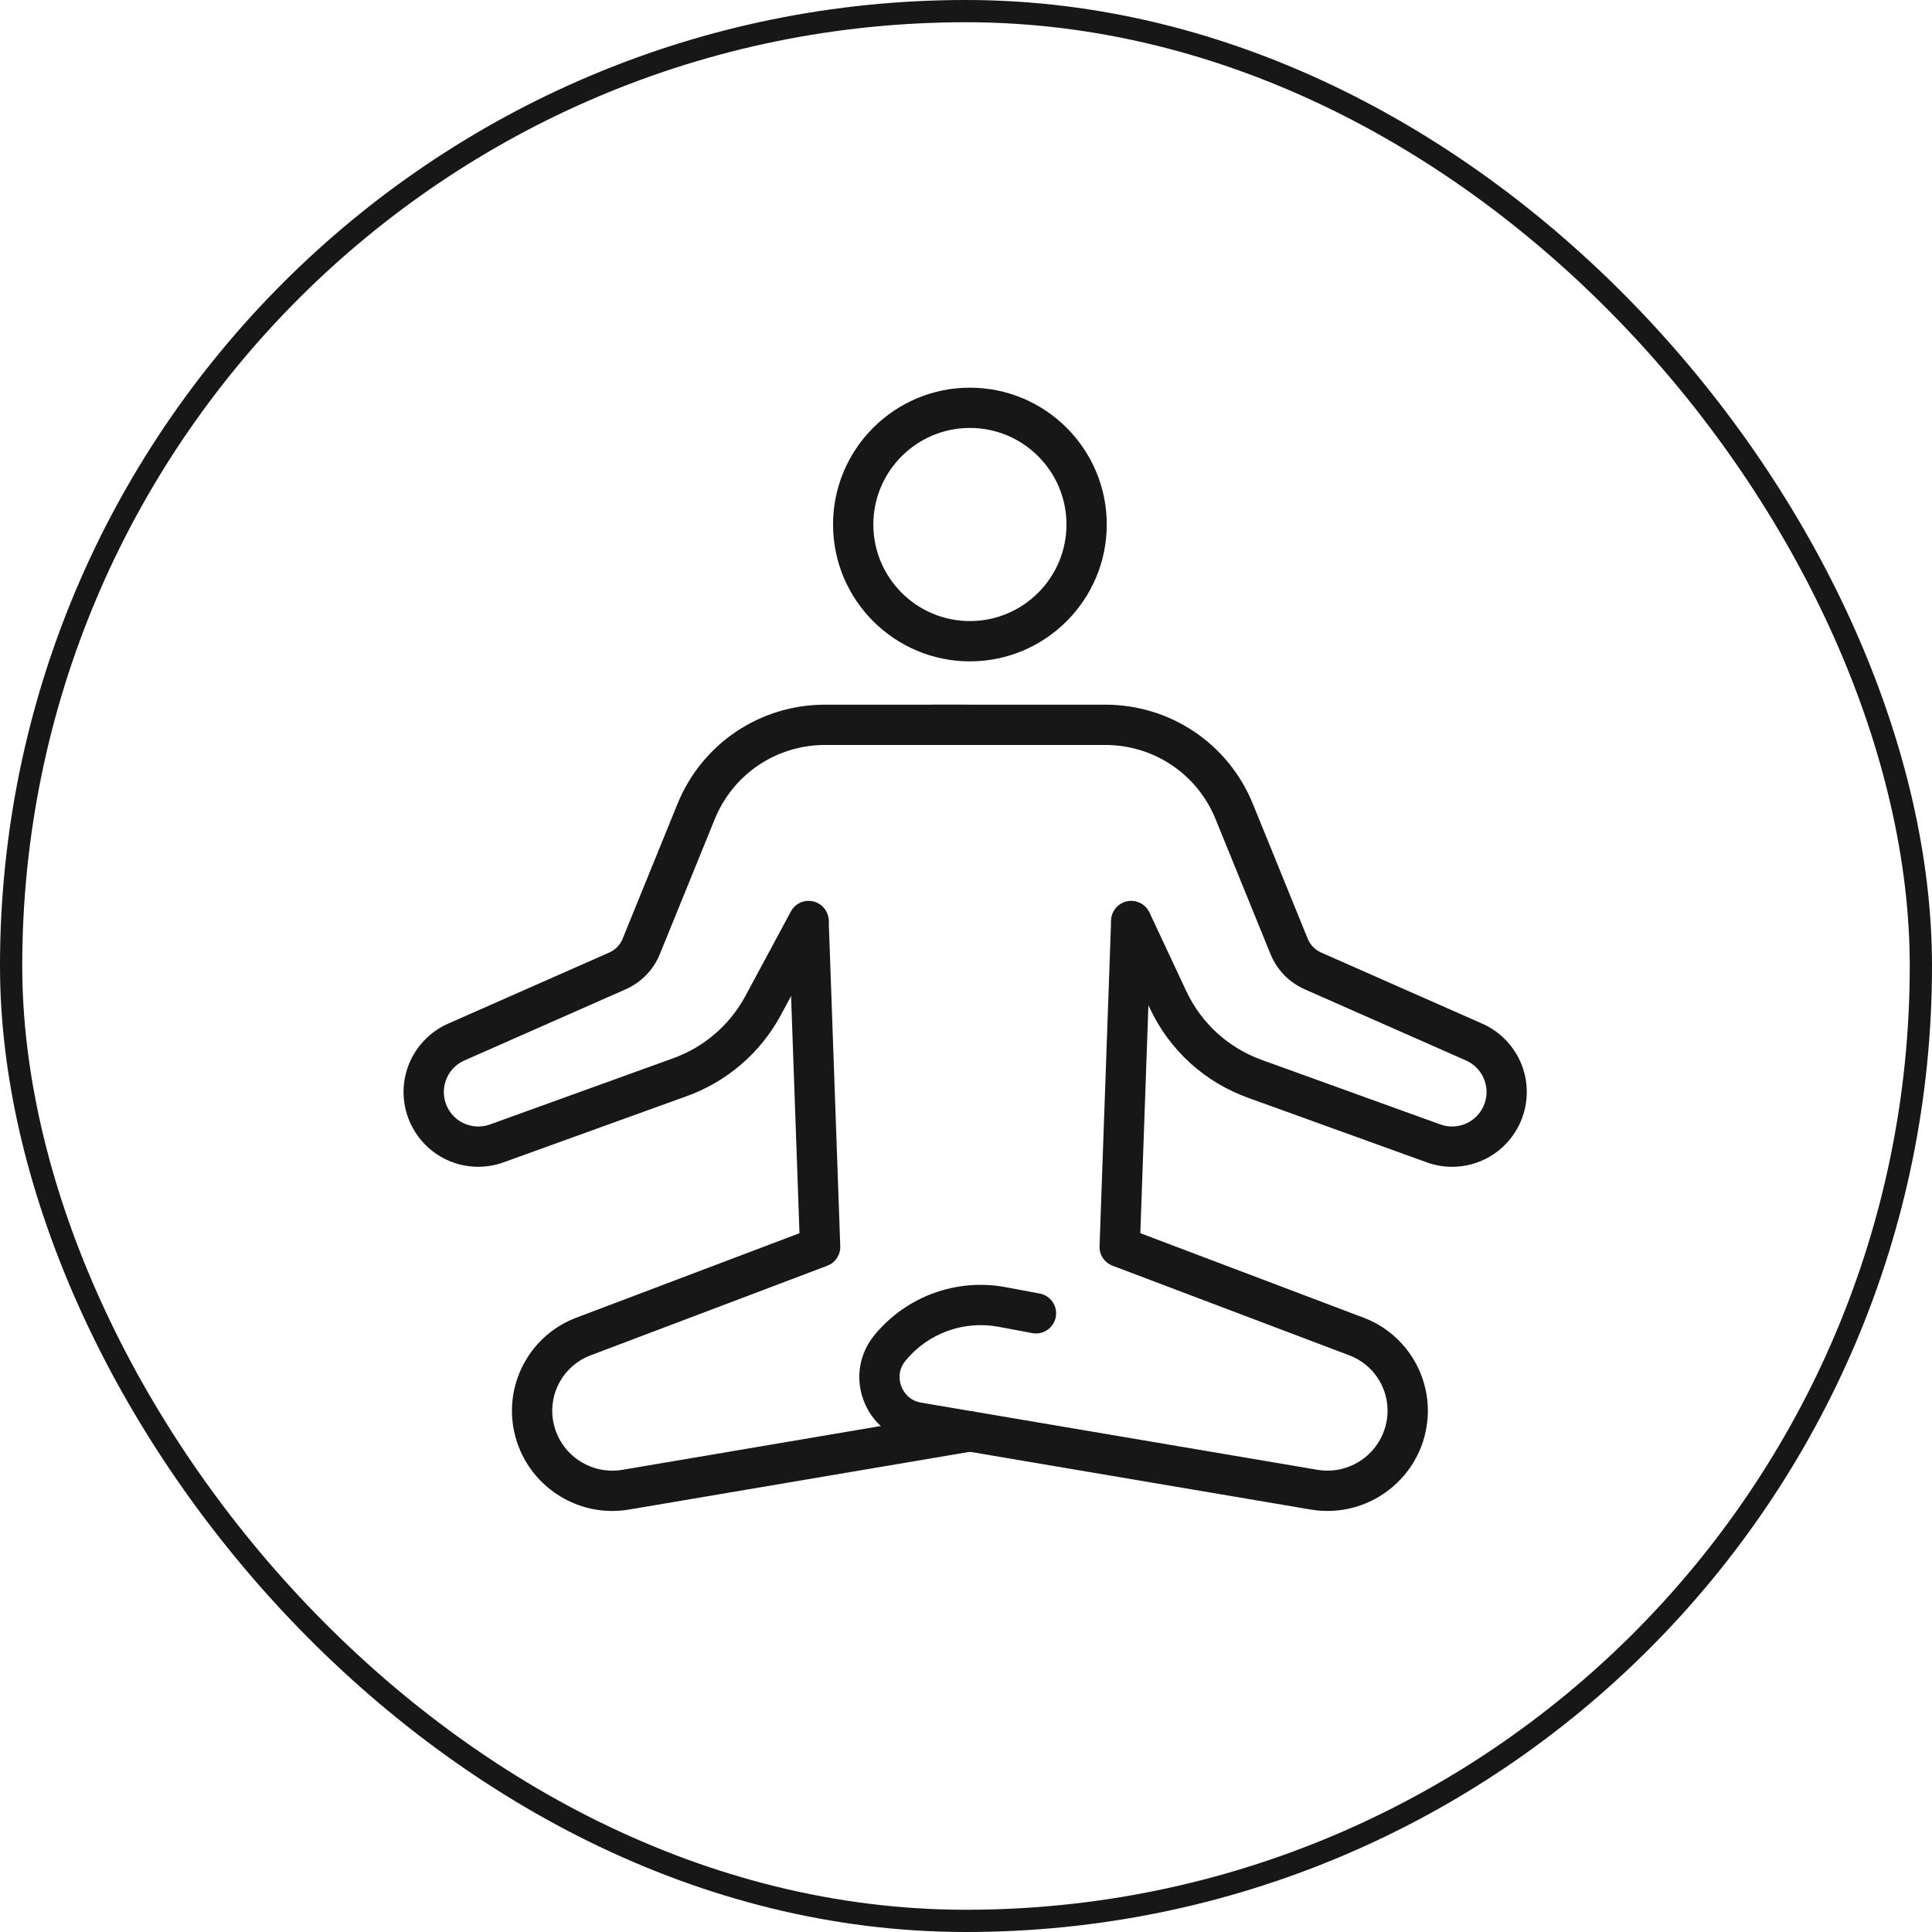
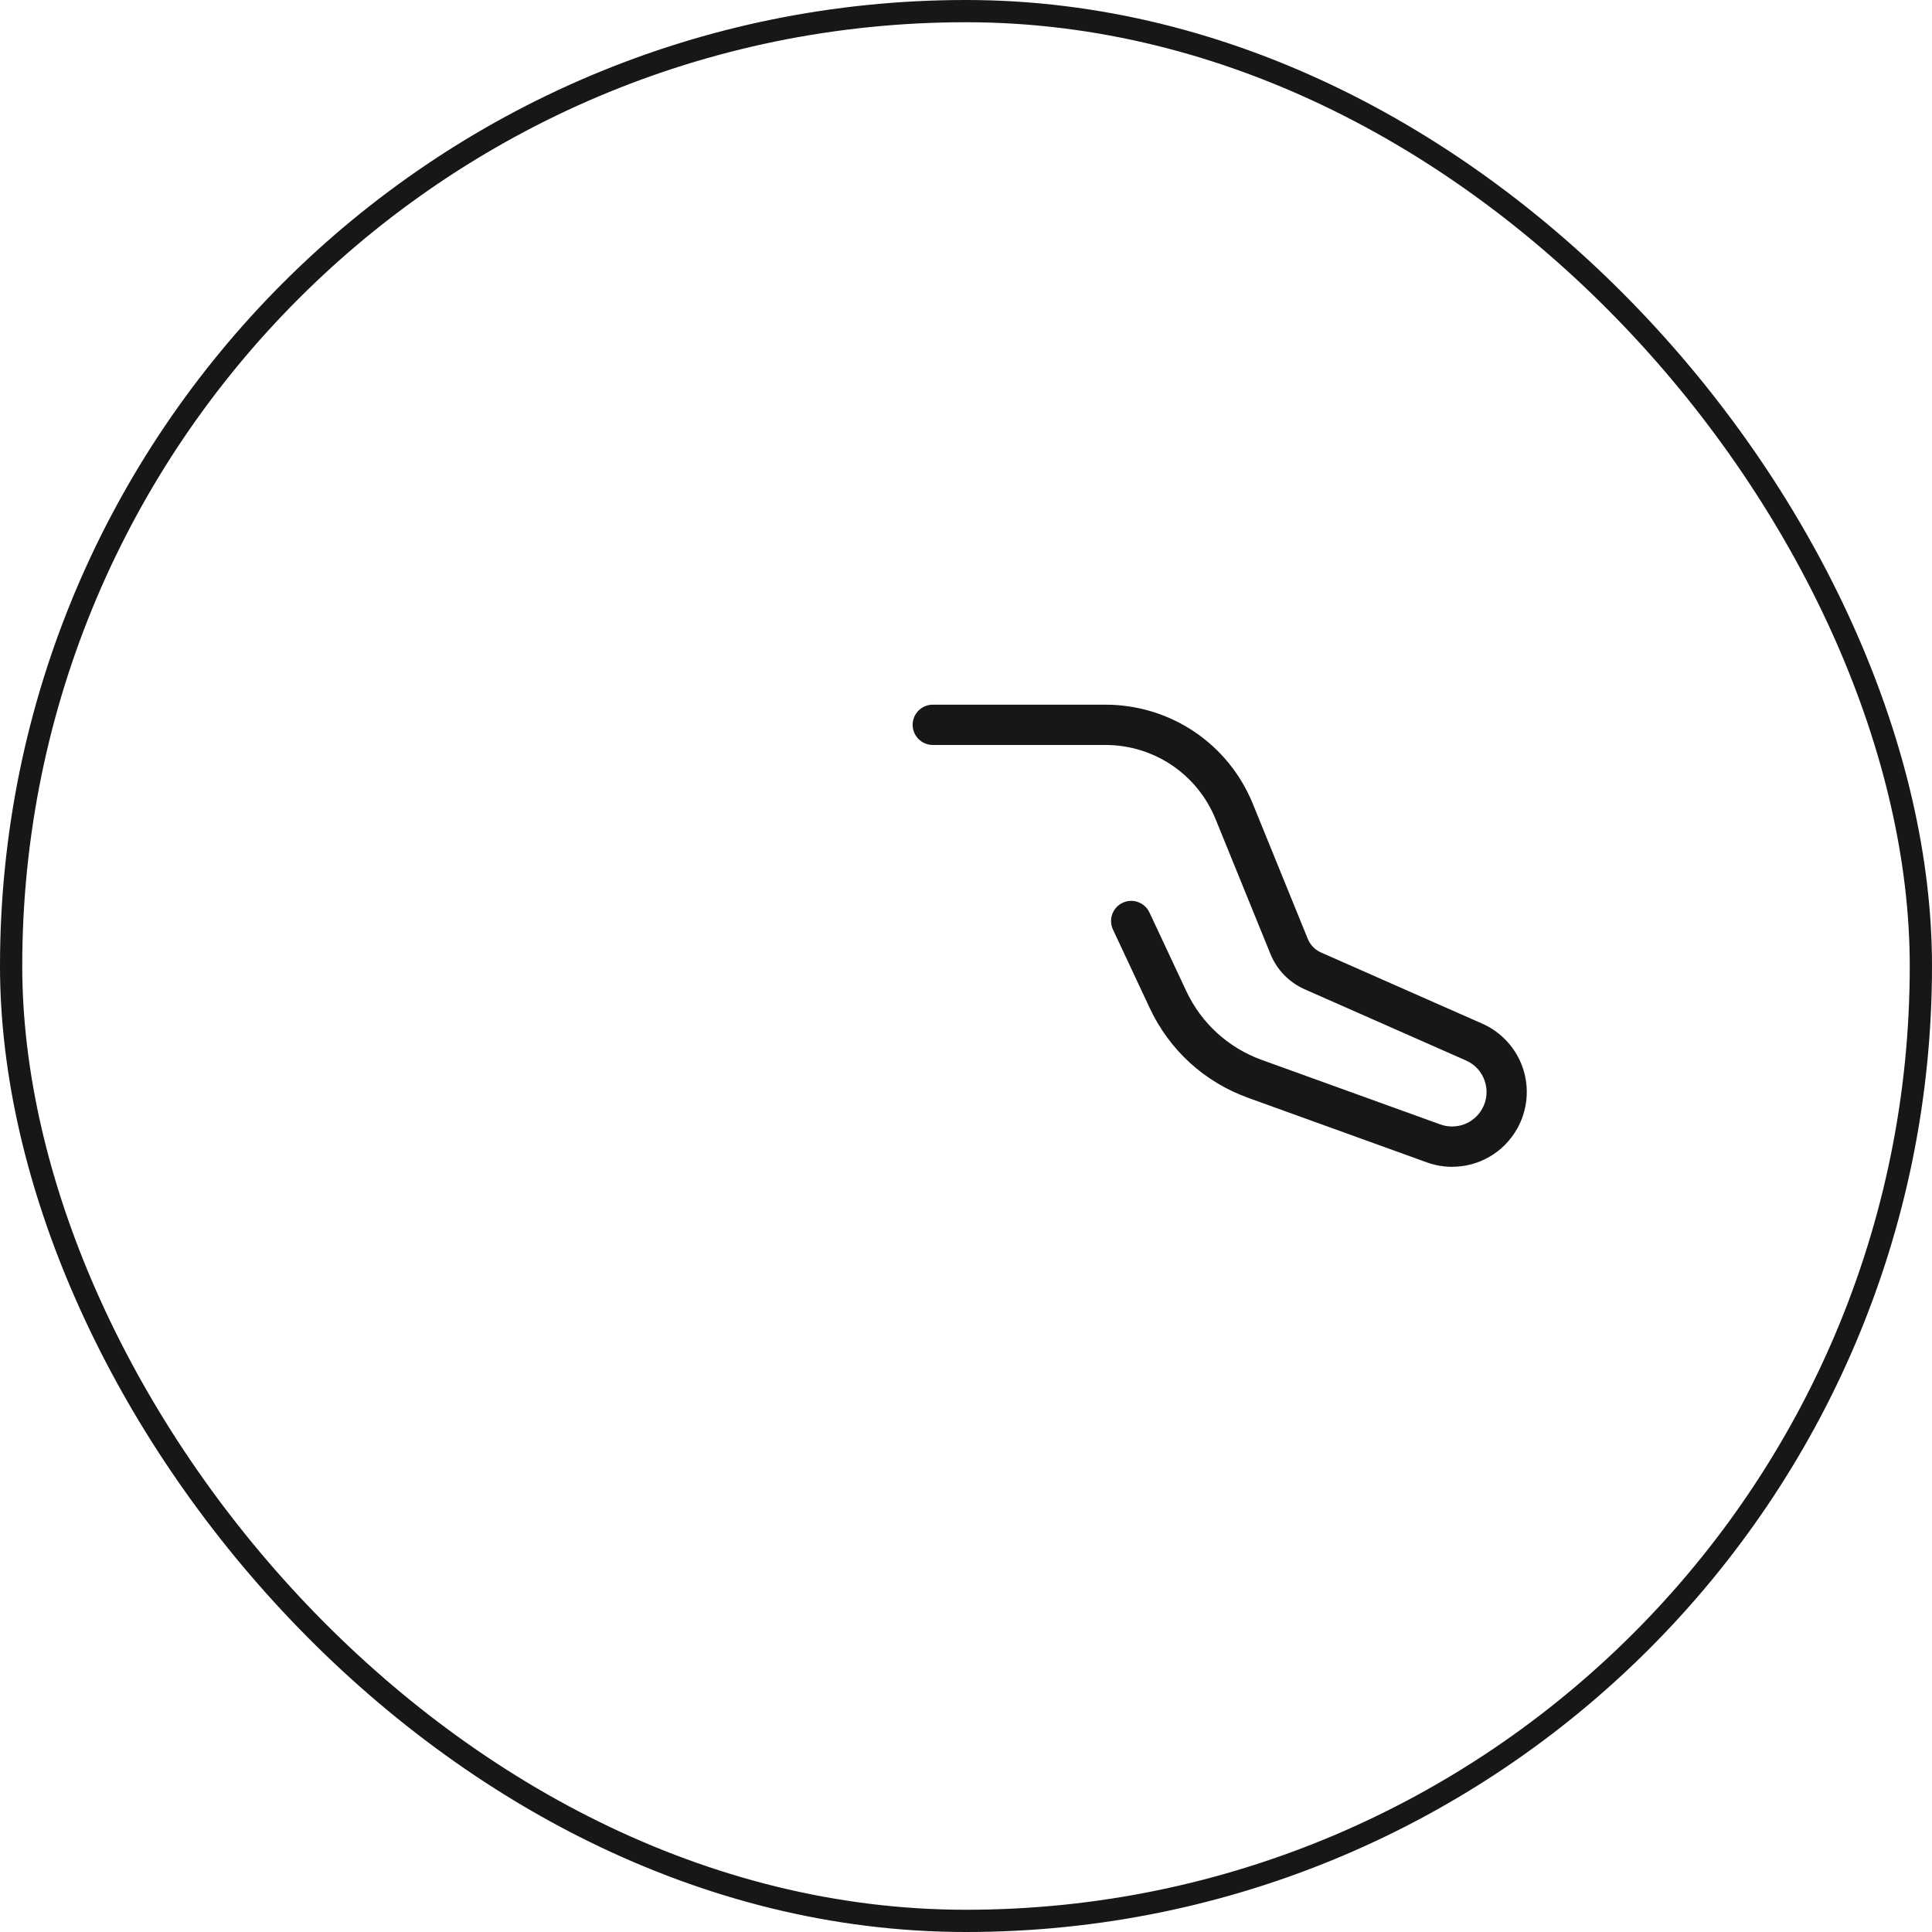
<svg xmlns="http://www.w3.org/2000/svg" width="608" height="608" viewBox="0 0 608 608" fill="none">
-   <path d="M150.48 367.19C142.2 367.19 134.3 362.79 130.02 355.19C126.77 349.42 126.11 342.51 128.2 336.23C130.29 329.95 134.96 324.81 141.02 322.14L191.74 299.76C193.65 298.91 195.14 297.38 195.93 295.44L213.19 253.02C220.91 234.03 239.15 221.76 259.65 221.76H303.74C307.24 221.76 310.08 224.6 310.08 228.1C310.08 231.6 307.24 234.44 303.74 234.44H259.65C244.33 234.44 230.7 243.61 224.93 257.8L207.67 300.22C205.64 305.22 201.8 309.17 196.86 311.35L146.14 333.73C143.31 334.98 141.21 337.29 140.23 340.23C139.25 343.17 139.55 346.28 141.07 348.98C143.67 353.61 149.2 355.66 154.21 353.86L211.84 333.04C221.61 329.51 229.69 322.53 234.61 313.38L248.89 286.83C250.54 283.75 254.39 282.6 257.47 284.25C260.55 285.9 261.71 289.75 260.05 292.83L245.77 319.38C239.37 331.28 228.85 340.36 216.15 344.95L158.52 365.77C155.87 366.73 153.16 367.18 150.48 367.18V367.19Z" fill="#171717" />
  <path d="M457.01 367.2C454.34 367.2 451.62 366.74 448.97 365.78L392.8 345.49C379.03 340.52 368.02 330.48 361.81 317.21L350.25 292.53C348.76 289.36 350.13 285.59 353.3 284.1C356.46 282.62 360.24 283.98 361.73 287.15L373.29 311.83C378.06 322.02 386.52 329.74 397.11 333.57L453.28 353.86C458.28 355.65 463.81 353.62 466.42 348.98C467.94 346.28 468.24 343.17 467.26 340.23C466.28 337.29 464.18 334.98 461.34 333.73L410.63 311.35C405.69 309.17 401.84 305.22 399.81 300.22L382.55 257.8C376.78 243.61 363.15 234.44 347.83 234.44H293.55C290.05 234.44 287.21 231.6 287.21 228.1C287.21 224.6 290.05 221.76 293.55 221.76H347.83C368.33 221.76 386.57 234.03 394.29 253.02L411.55 295.44C412.34 297.38 413.83 298.91 415.75 299.76L466.46 322.14C472.52 324.81 477.19 329.95 479.28 336.23C481.37 342.51 480.7 349.42 477.46 355.19C473.18 362.79 465.29 367.19 457.01 367.19V367.2Z" fill="#171717" />
-   <path d="M305.23 208.13C281.48 208.13 262.16 188.81 262.16 165.06C262.16 141.31 281.48 122 305.23 122C328.98 122 348.3 141.32 348.3 165.06C348.3 188.8 328.98 208.13 305.23 208.13ZM305.23 134.67C288.47 134.67 274.84 148.3 274.84 165.06C274.84 181.82 288.47 195.45 305.23 195.45C321.99 195.45 335.62 181.82 335.62 165.06C335.62 148.3 321.99 134.67 305.23 134.67Z" fill="#171717" />
-   <path d="M192.65 475.5C186.14 475.5 179.8 473.48 174.38 469.63C167.49 464.72 162.93 457.42 161.53 449.07C159.09 434.41 167.4 419.96 181.3 414.7L251.6 388.09L248.14 290.61C248.02 287.11 250.75 284.17 254.25 284.05C257.85 283.98 260.69 286.67 260.81 290.16L264.43 392.18C264.53 394.9 262.88 397.37 260.34 398.33L185.79 426.55C177.53 429.68 172.58 438.27 174.04 446.98C174.87 451.98 177.6 456.36 181.73 459.3C185.86 462.24 190.88 463.39 195.88 462.55L304.17 444.2C307.61 443.61 310.89 445.94 311.48 449.39C312.06 452.84 309.74 456.11 306.29 456.7L198 475.05C196.21 475.35 194.43 475.5 192.65 475.5Z" fill="#171717" />
-   <path d="M417.81 475.5C416.04 475.5 414.25 475.35 412.46 475.05L287.78 453.92C280.38 452.66 274.4 447.73 271.77 440.7C269.14 433.68 270.4 426.02 275.15 420.21C285.16 407.97 301.03 402.16 316.59 405.09L327.19 407.08C330.63 407.72 332.9 411.03 332.25 414.47C331.61 417.91 328.31 420.17 324.86 419.53L314.25 417.54C303.27 415.48 292.04 419.58 284.95 428.23C282.27 431.5 283.13 434.92 283.63 436.24C284.13 437.56 285.72 440.7 289.89 441.41L414.57 462.54C419.57 463.38 424.59 462.24 428.72 459.29C432.85 456.35 435.581 451.97 436.421 446.97C437.871 438.26 432.931 429.67 424.671 426.54L350.12 398.32C347.58 397.36 345.93 394.88 346.03 392.17L349.65 290.15C349.77 286.73 352.58 284.04 355.98 284.04C356.05 284.04 356.13 284.04 356.21 284.04C359.71 284.16 362.44 287.1 362.32 290.6L358.86 388.08L429.16 414.69C443.06 419.95 451.37 434.4 448.93 449.06C447.54 457.41 442.97 464.71 436.08 469.62C430.66 473.48 424.32 475.49 417.81 475.49V475.5Z" fill="#171717" />
  <rect x="3.5" y="3.5" width="601" height="601" rx="300.5" stroke="#171717" stroke-width="7" />
</svg>